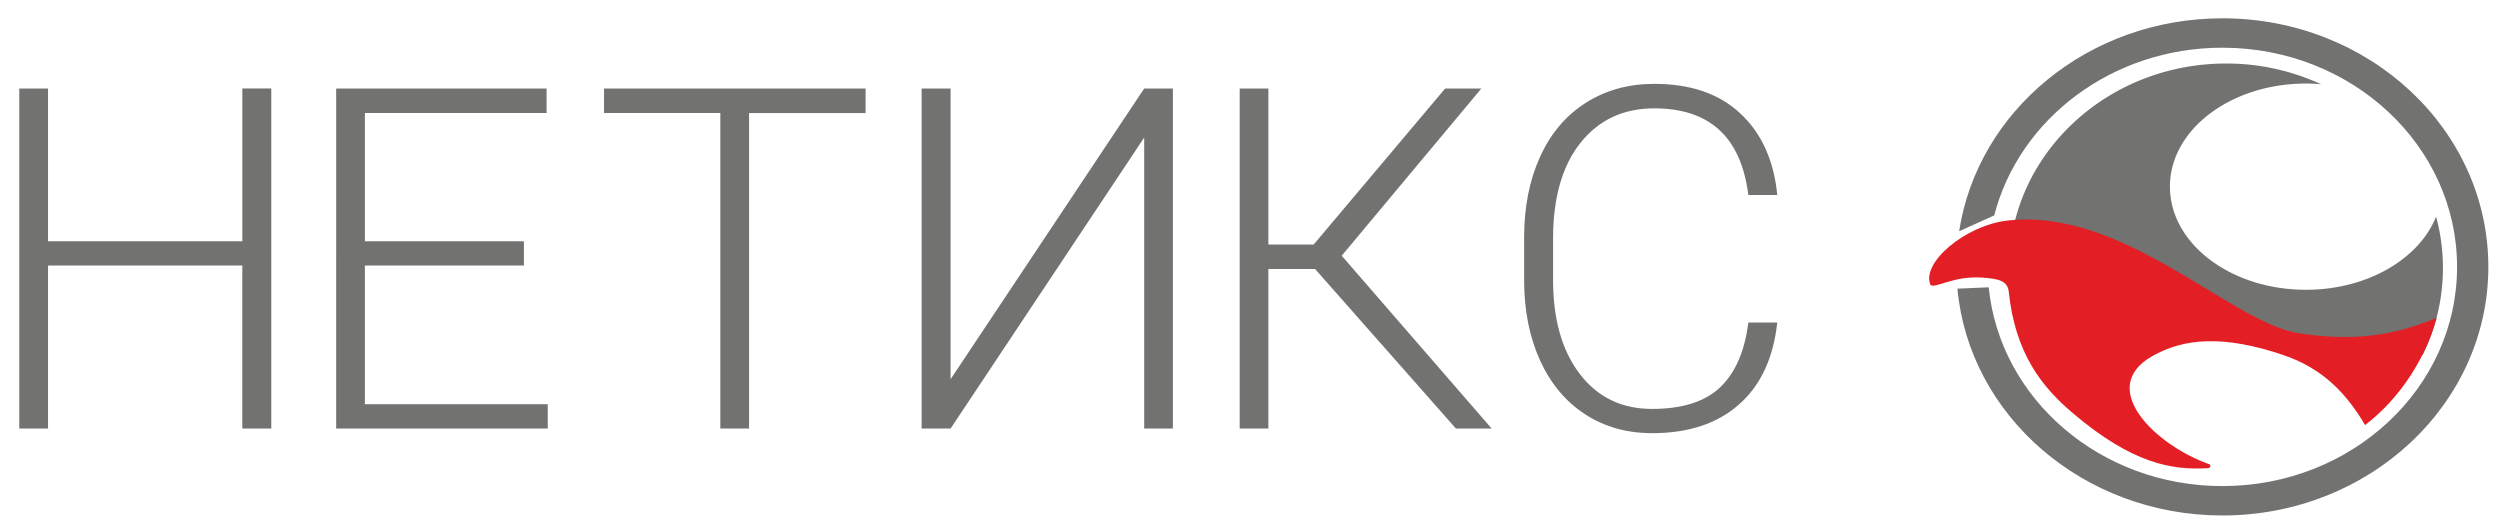
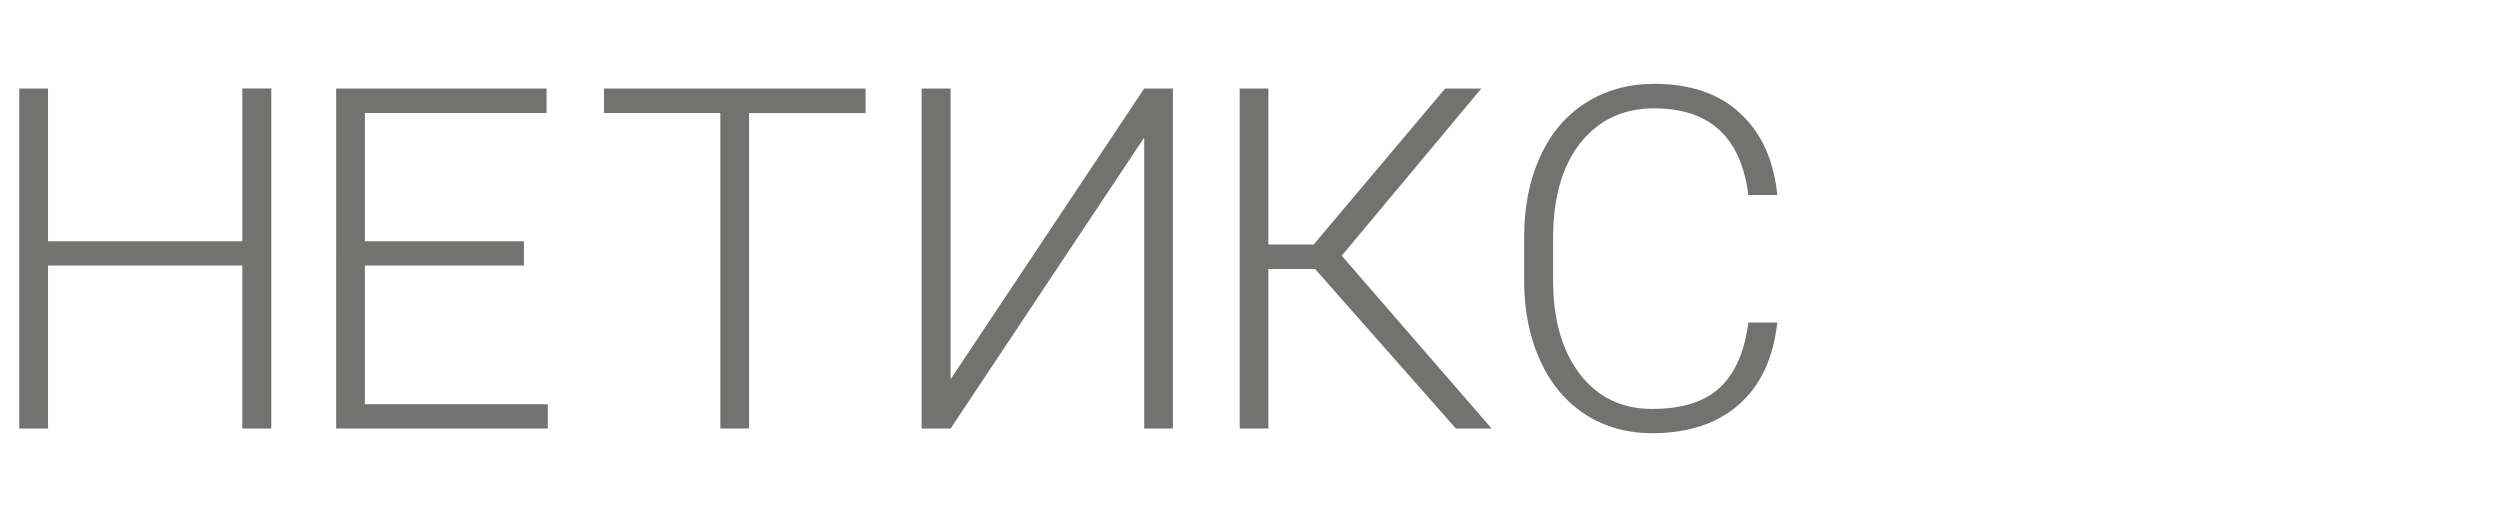
<svg xmlns="http://www.w3.org/2000/svg" fill="none" viewBox="0 0 115 24">
  <path fill="#727271" d="M12.478 19.712h-1.332v-7.498H2.21v7.498H.887V4.072H2.21v7.025h8.937V4.07h1.332v15.64zM24.1 12.214h-7.315v6.38h8.411v1.118h-9.732V4.072h9.678v1.127h-8.357v5.898H24.1v1.117zM39.817 5.2h-5.36v14.512h-1.322V5.199h-5.35V4.071h12.032V5.2zM52.633 4.071h1.32v15.64h-1.32V6.328l-8.906 13.385h-1.332V4.072h1.332v13.373l8.906-13.374zM60.495 12.375h-2.149v7.337h-1.32V4.072h1.32v7.175h2.084l6.048-7.176h1.665l-6.424 7.692 6.897 7.949h-1.644l-6.477-7.337zM81.754 14.835c-.18 1.647-.77 2.907-1.773 3.781-.995.874-2.324 1.31-3.985 1.31-1.16 0-2.188-.29-3.083-.87-.888-.58-1.576-1.4-2.063-2.46-.487-1.066-.734-2.284-.74-3.652v-2.03c0-1.39.243-2.621.73-3.695.487-1.074 1.185-1.902 2.094-2.482.917-.587 1.97-.88 3.159-.88 1.675 0 2.997.454 3.963 1.364.974.902 1.54 2.152 1.698 3.749h-1.332c-.33-2.657-1.773-3.986-4.33-3.986-1.417 0-2.549.53-3.394 1.59-.838 1.06-1.257 2.525-1.257 4.394v1.912c0 1.805.408 3.244 1.225 4.318.823 1.075 1.933 1.612 3.33 1.612 1.382 0 2.424-.33 3.126-.989.702-.666 1.135-1.661 1.3-2.986h1.332z" />
-   <path fill="#727271" fill-rule="evenodd" d="M90.041 13.277c.536 5.845 5.792 10.435 12.19 10.435 6.757 0 12.233-5.125 12.233-11.435 0-6.318-5.476-11.435-12.233-11.435-6.16 0-11.26 4.256-12.11 9.794l1.614-.728c1.14-4.423 5.406-7.714 10.496-7.714 5.958 0 10.794 4.51 10.794 10.083s-4.836 10.083-10.794 10.083c-5.625 0-10.241-4.019-10.75-9.144l-1.44.062z" clip-rule="evenodd" />
-   <path fill="#727271" fill-rule="evenodd" d="M92.42 12.338l16.805 4.432 2.22-.448a8.984 8.984 0 00.93-3.984c0-.816-.105-1.614-.316-2.37-.781 1.949-3.168 3.362-5.985 3.362-3.457 0-6.257-2.124-6.257-4.748 0-2.615 2.8-4.739 6.257-4.739.237 0 .474.01.702.035a10.38 10.38 0 00-4.379-.956c-5.502 0-9.978 4.221-9.978 9.416z" clip-rule="evenodd" />
-   <path fill="#E31E24" fill-rule="evenodd" d="M88.804 13.11c-.448-1 1.58-2.746 3.554-2.966 5.362-.596 10.268 4.713 13.401 5.187 2.422.368 4.282.149 6.327-.711-.483 1.79-1.632 3.66-3.291 4.932-.799-1.343-1.843-2.563-3.738-3.212-2.809-.957-4.625-.772-6.056.044-2.571 1.457.15 4.107 2.642 4.976.026.009.088.166-.079.175-1.624.097-3.458-.184-6.23-2.545-1.405-1.193-2.634-2.729-2.932-5.572-.053-.527-.518-.597-1.229-.65-1.316-.088-2.14.51-2.37.343z" clip-rule="evenodd" />
</svg>